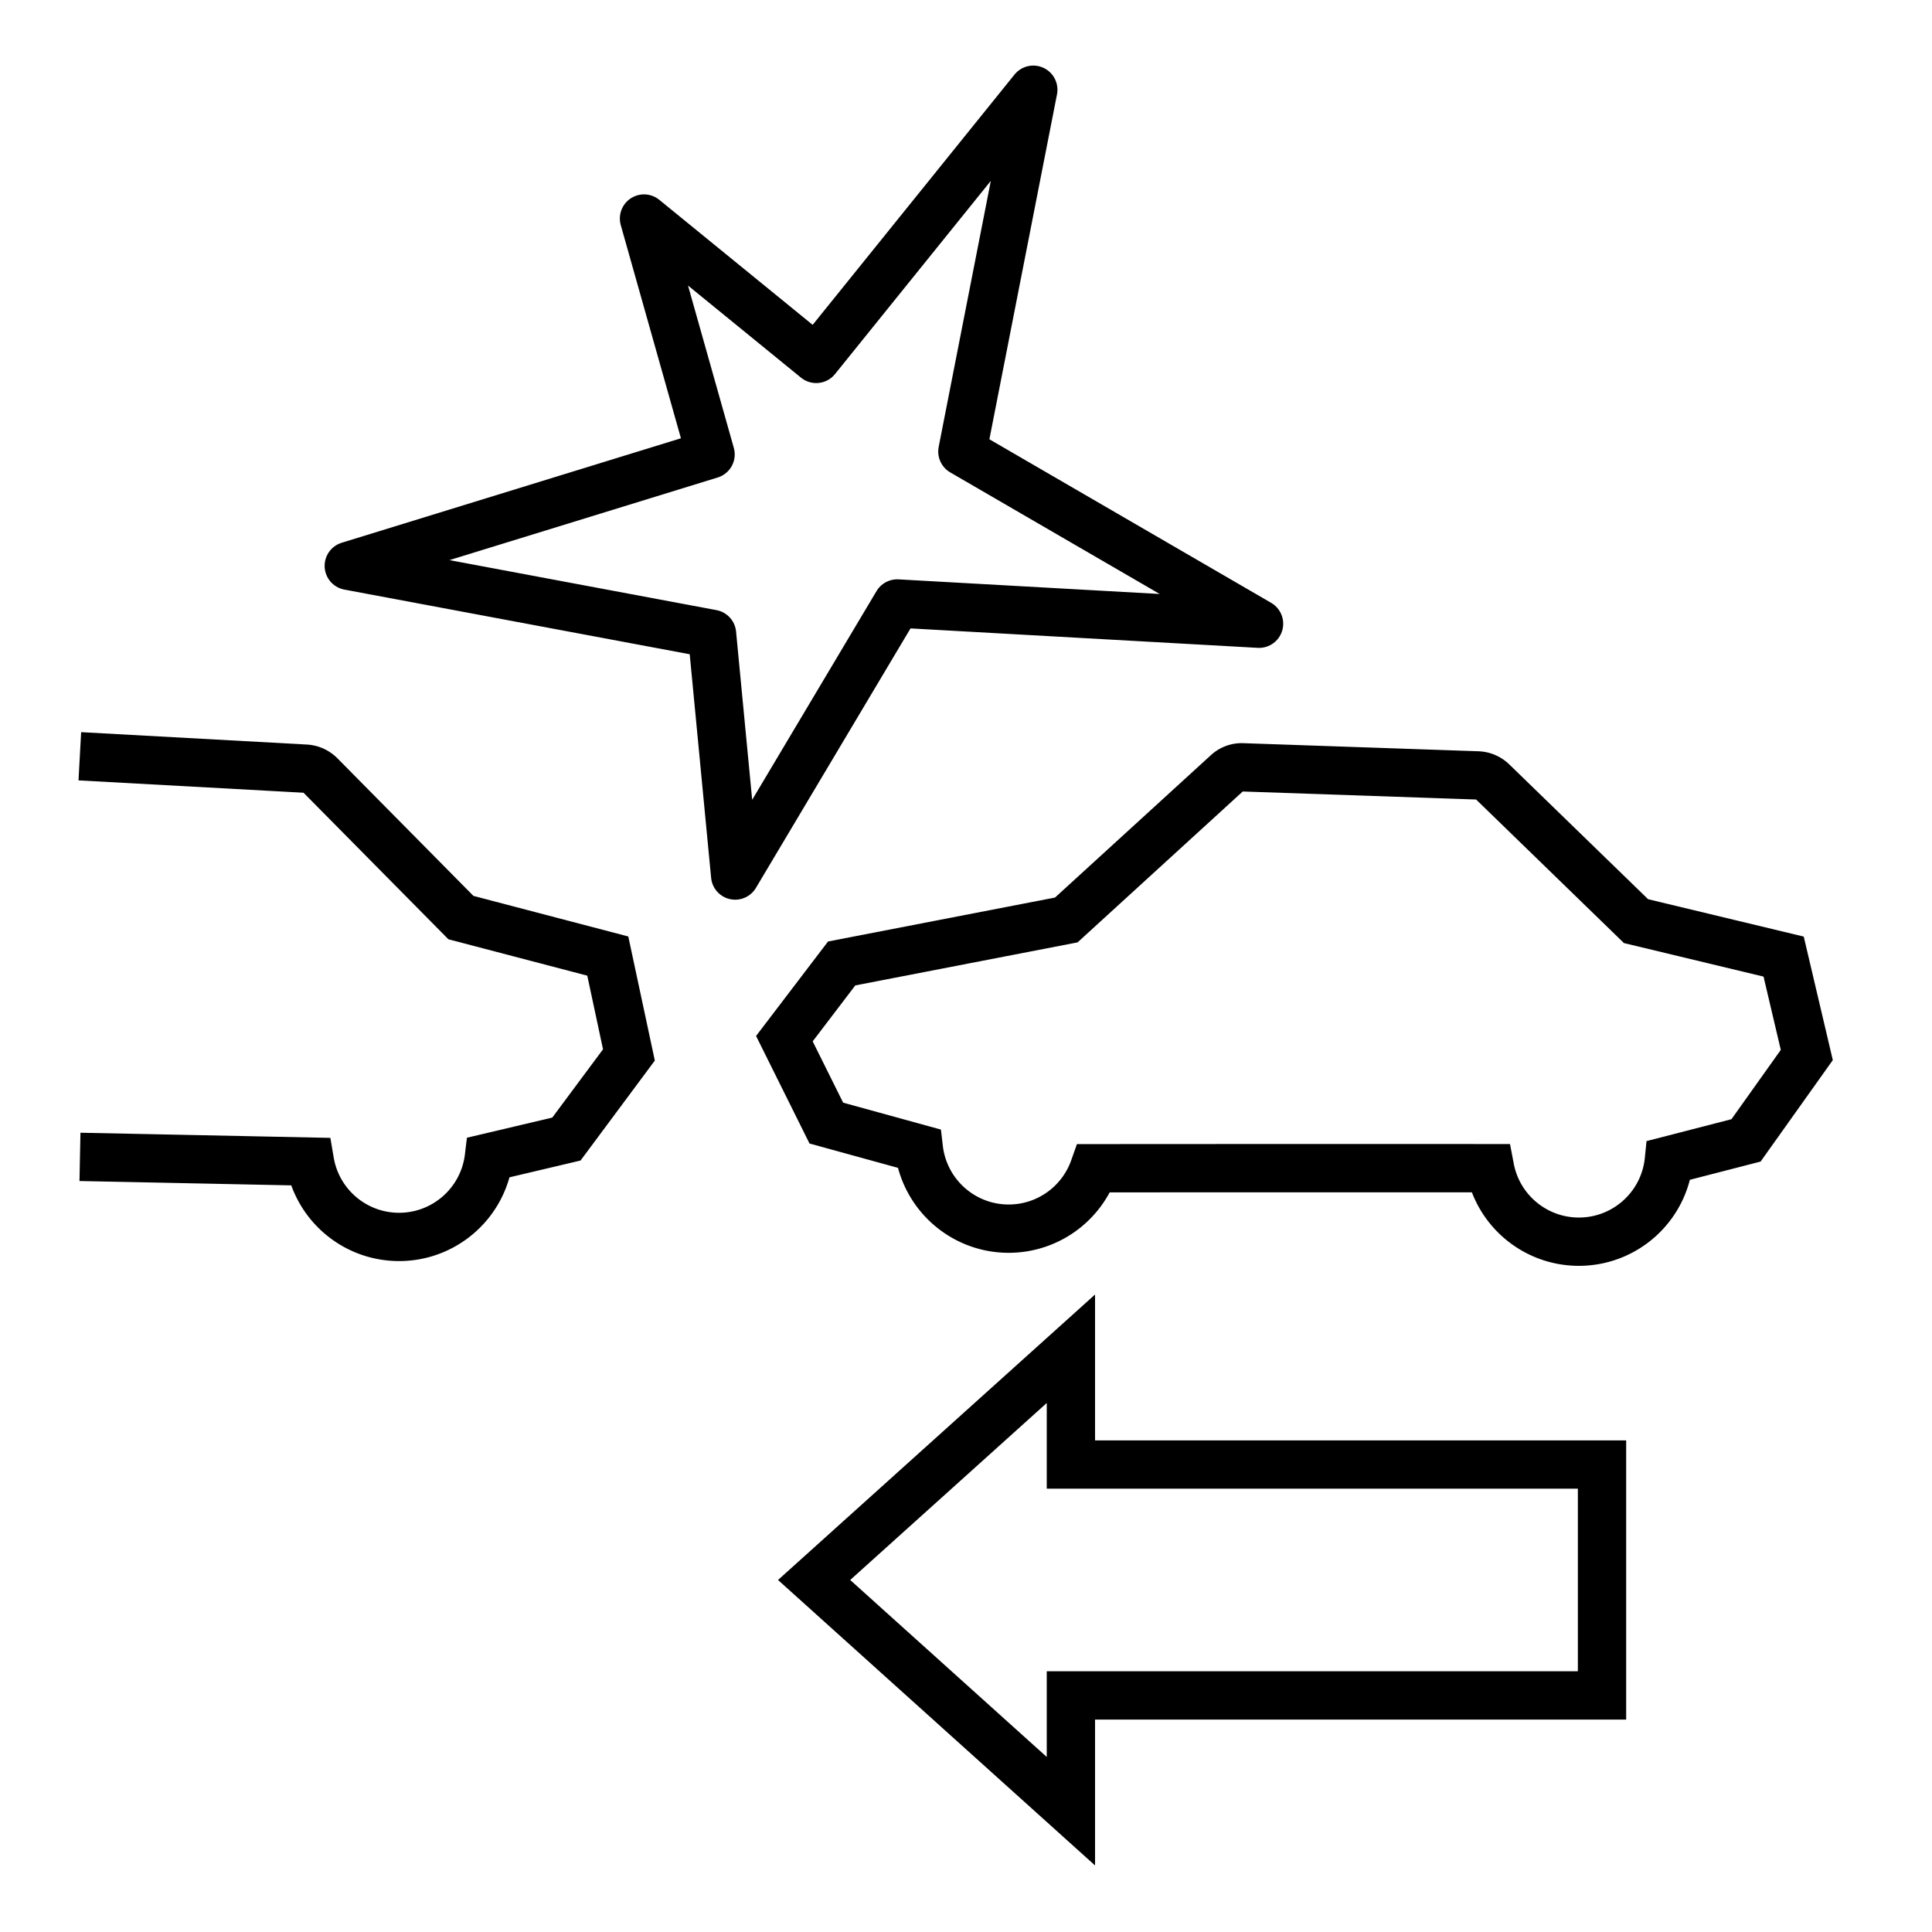
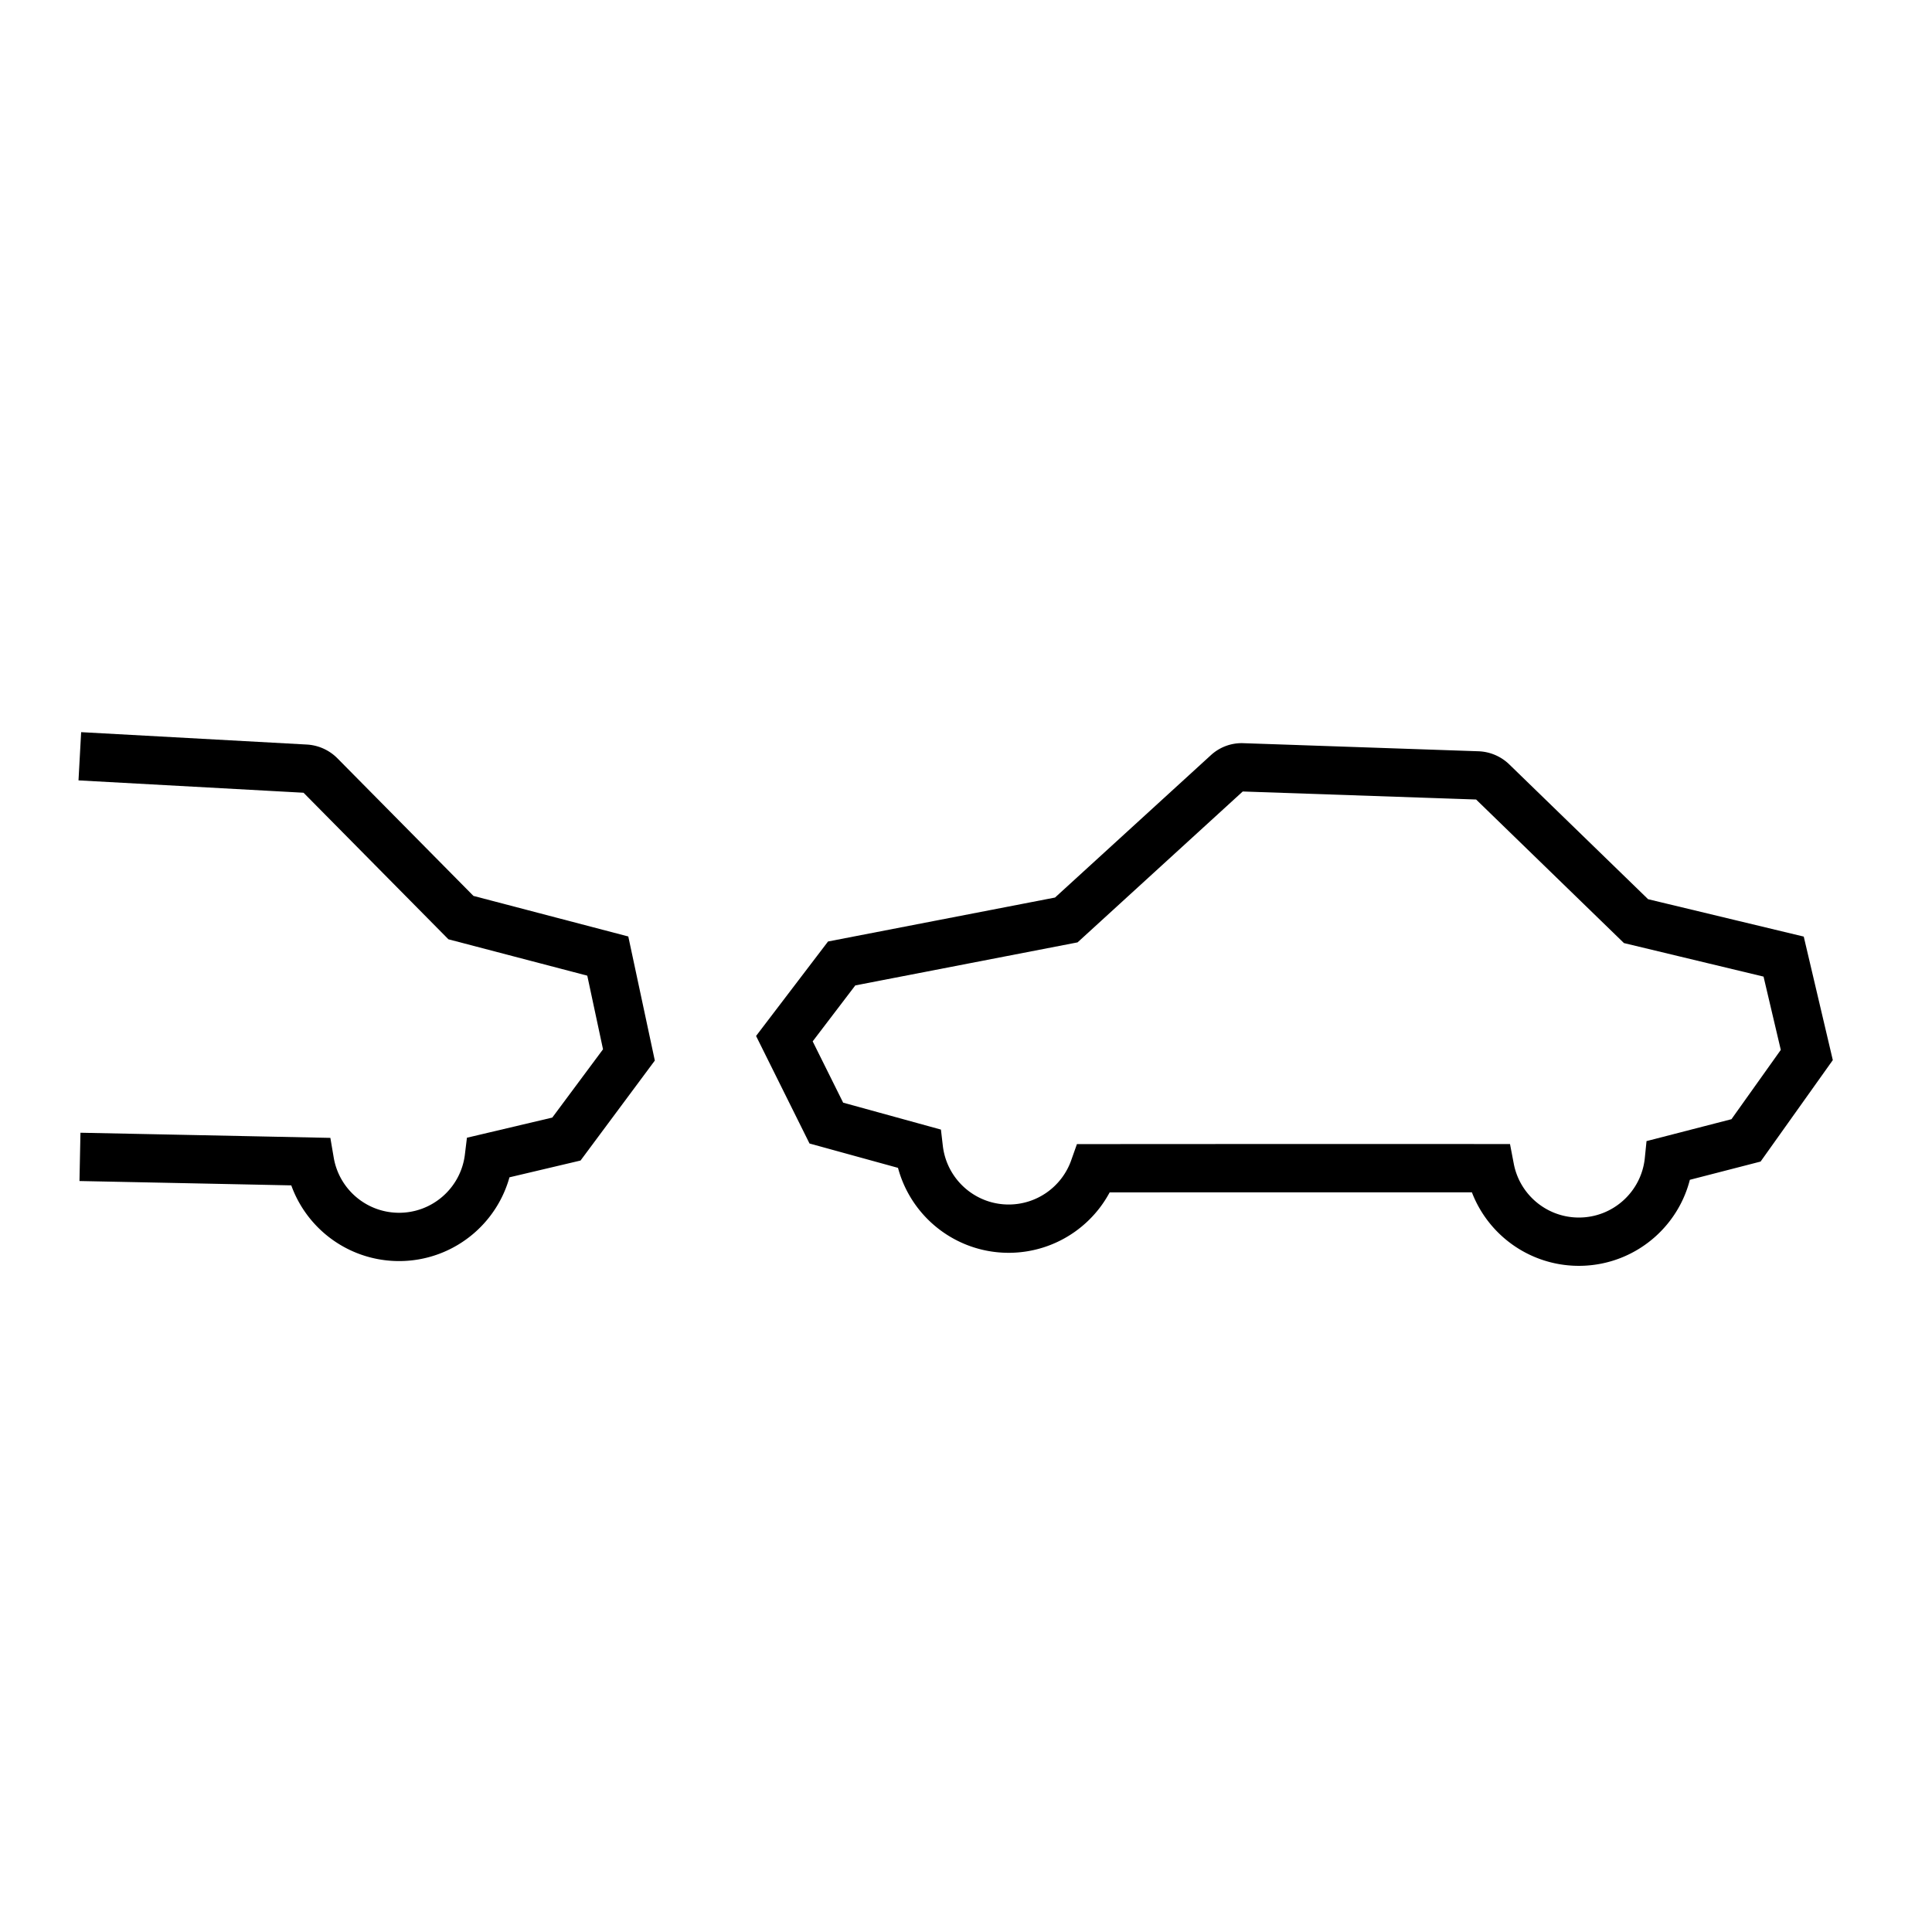
<svg xmlns="http://www.w3.org/2000/svg" xmlns:ns1="http://sodipodi.sourceforge.net/DTD/sodipodi-0.dtd" xmlns:ns2="http://www.inkscape.org/namespaces/inkscape" width="200" height="200" version="1.1" id="svg9" ns1:docname="collision.svg" ns2:version="1.3.2 (091e20ef0f, 2023-11-25, custom)">
  <defs id="defs9" />
  <ns1:namedview id="namedview9" pagecolor="#ffffff" bordercolor="#666666" borderopacity="1.0" ns2:showpageshadow="2" ns2:pageopacity="0.0" ns2:pagecheckerboard="0" ns2:deskcolor="#d1d1d1" ns2:zoom="3.765" ns2:cx="100" ns2:cy="99.867198" ns2:window-width="1920" ns2:window-height="1019" ns2:window-x="0" ns2:window-y="33" ns2:window-maximized="1" ns2:current-layer="svg9" />
  <g fill="none" id="g9">
    <g stroke="#000" stroke-width="5" id="g8">
      <path d="m104.42 127.19c3.968 0 7.505-2.501 8.832-6.253 13.775-0.011 27.227-0.011 40.996-7e-3 0.845 4.418 4.705 7.609 9.197 7.609 4.808 0 8.835-3.642 9.316-8.427l7.987-2.06 6.292-8.839-2.397-10.187-15.281-3.67-14.86-14.429a2.333 2.333 23.063 0 0-1.545-0.658l-24.343-0.837a2.206 2.206 159.78 0 0-1.564 0.576l-16.668 15.226-23.252 4.502-5.932 7.786 4.343 8.739 9.576 2.636c0.553 4.734 4.551 8.293 9.302 8.293z" id="path5" />
      <path d="m8.278 119.76c7.911 0.16 15.804 0.323 23.803 0.489 0.755 4.434 4.548 7.704 9.04 7.795 4.807 0.098 8.907-3.46 9.487-8.234l8.027-1.896 6.471-8.708-2.188-10.234-15.202-3.982-14.562-14.73a2.333 2.333 0 0 0-1.531-0.689l-23.36-1.282" id="path6" />
-       <path d="m165.84 175.51h-54.981v11.985l-26.583-23.936 26.583-23.936v11.985h54.981v23.902z" id="path7" />
-       <path d="m76.104 90.636 16.779-28.164 37.453 2.097-30.711-17.827 7.341-37.453-22.472 27.865-17.827-14.532 6.891 24.419-37.453 11.535 37.603 7.041z" stroke-linejoin="round" id="path8" />
    </g>
  </g>
</svg>